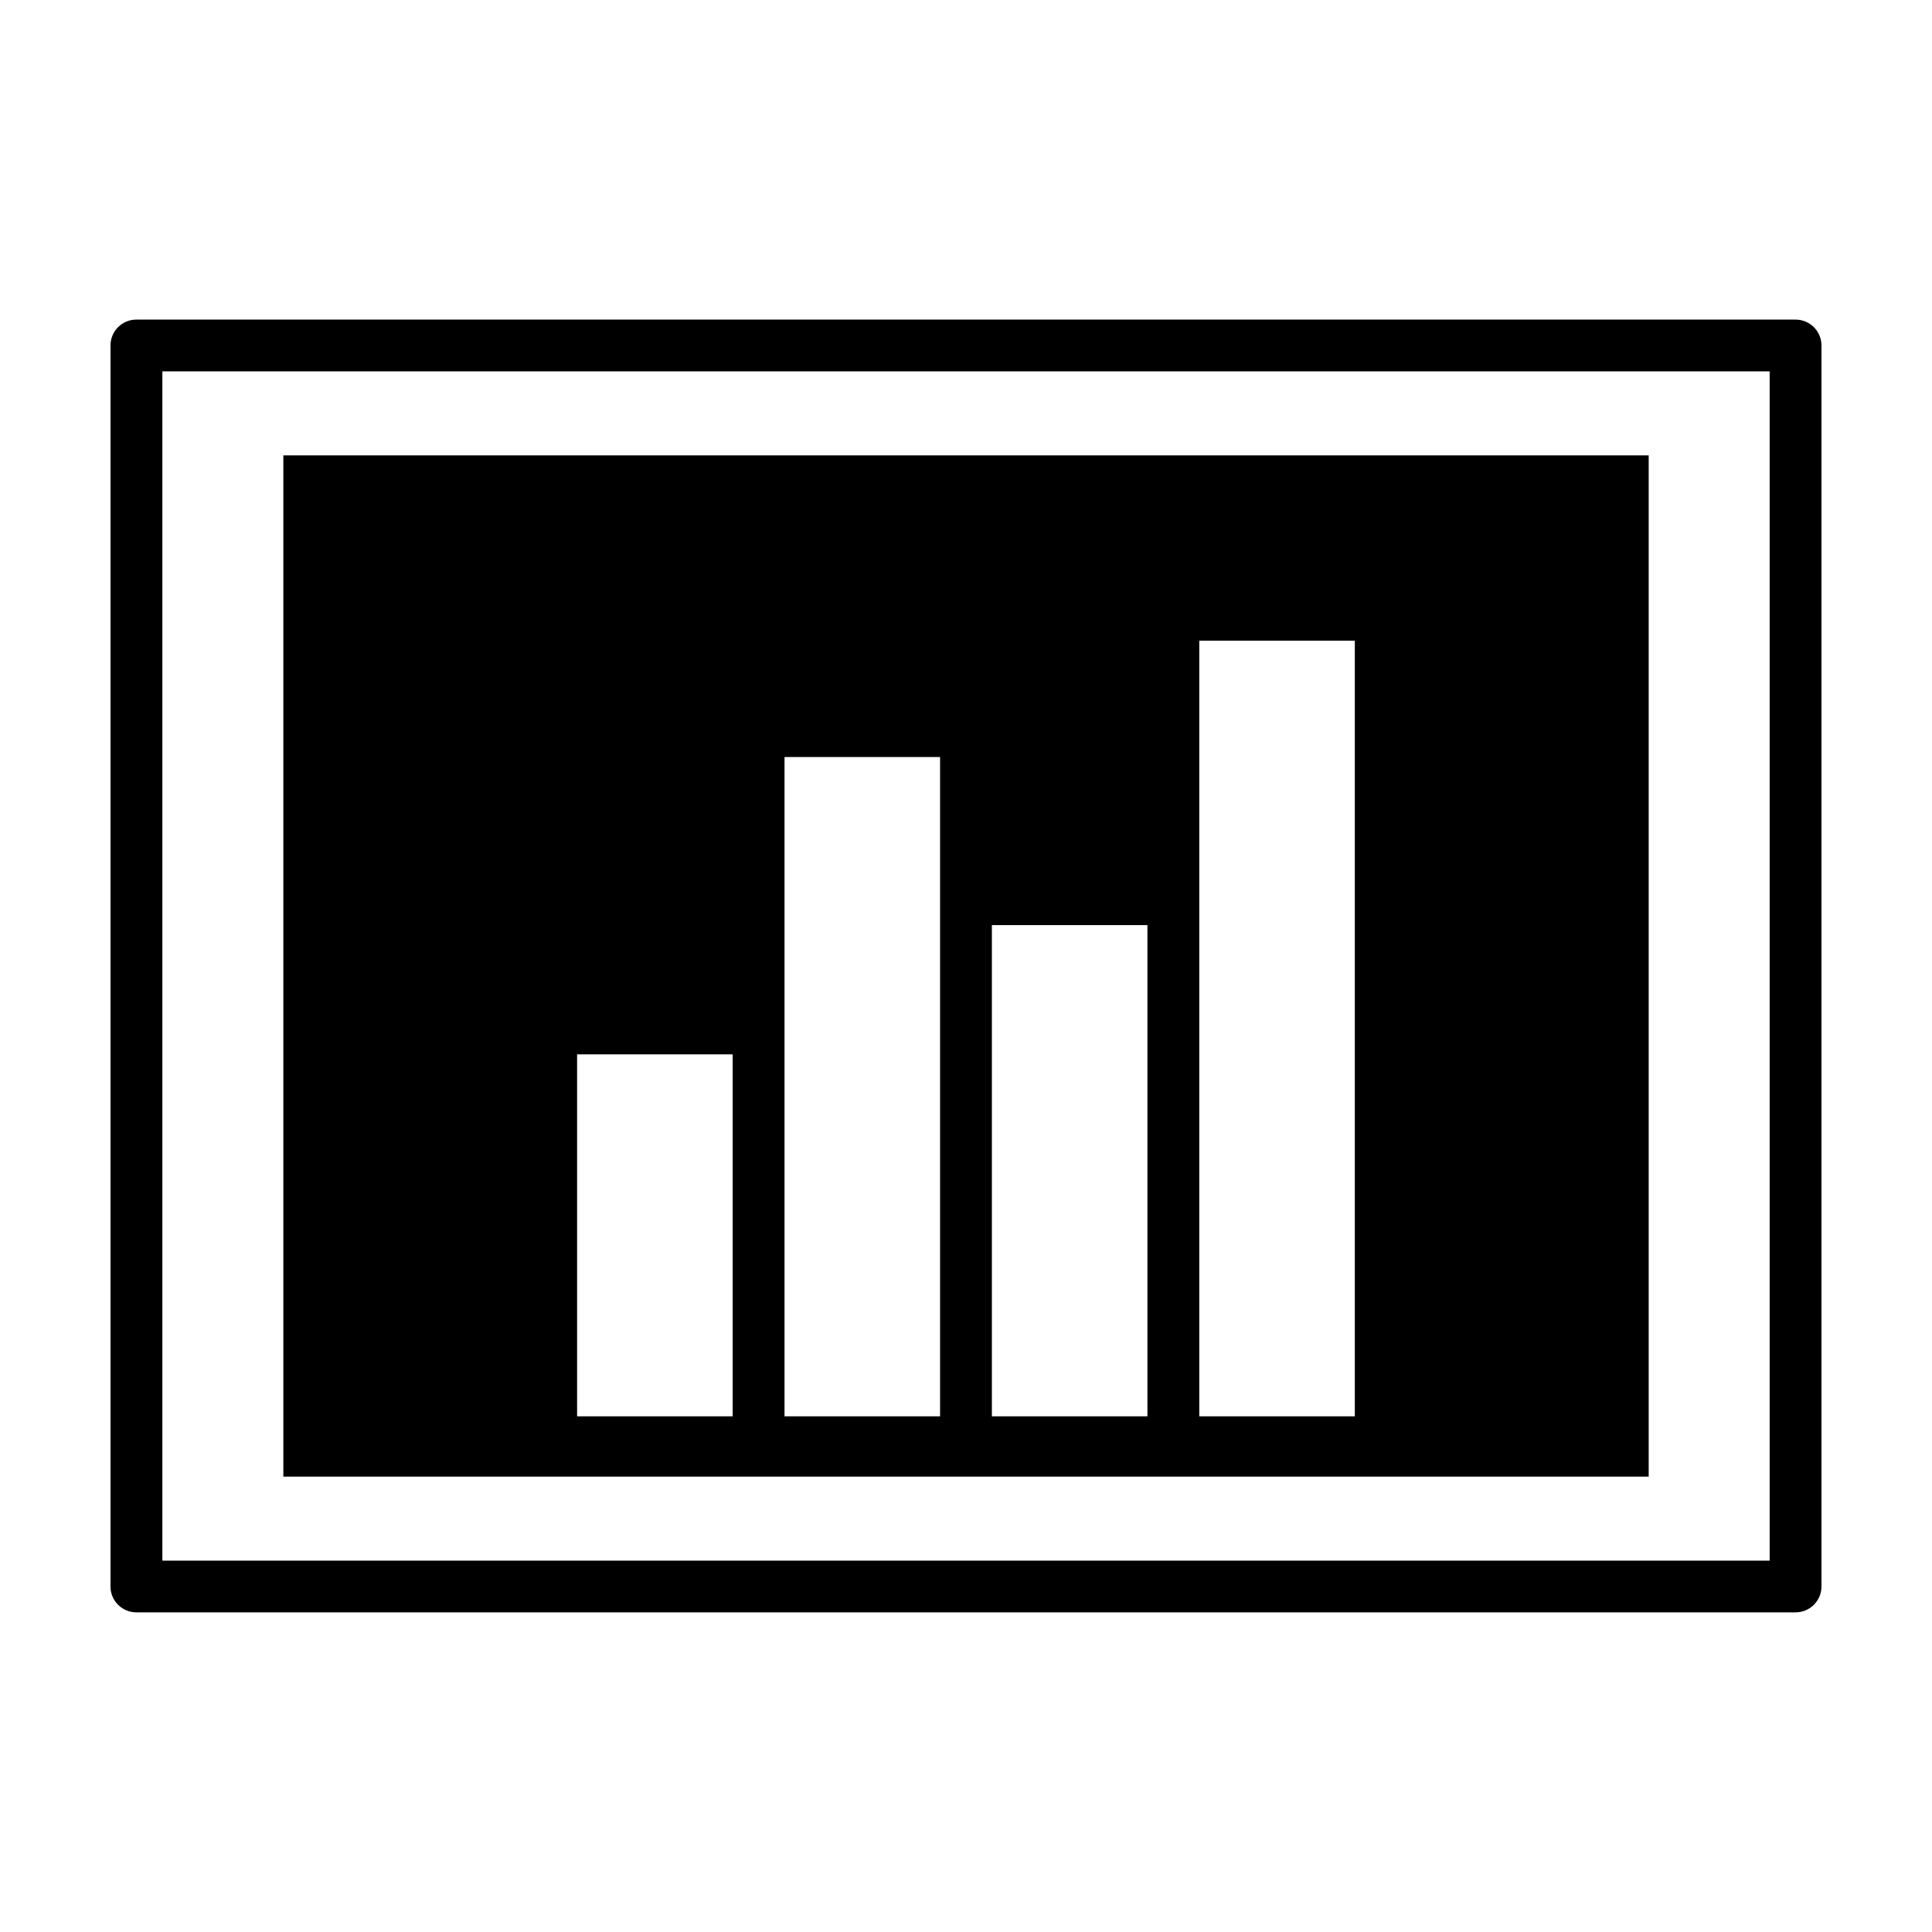
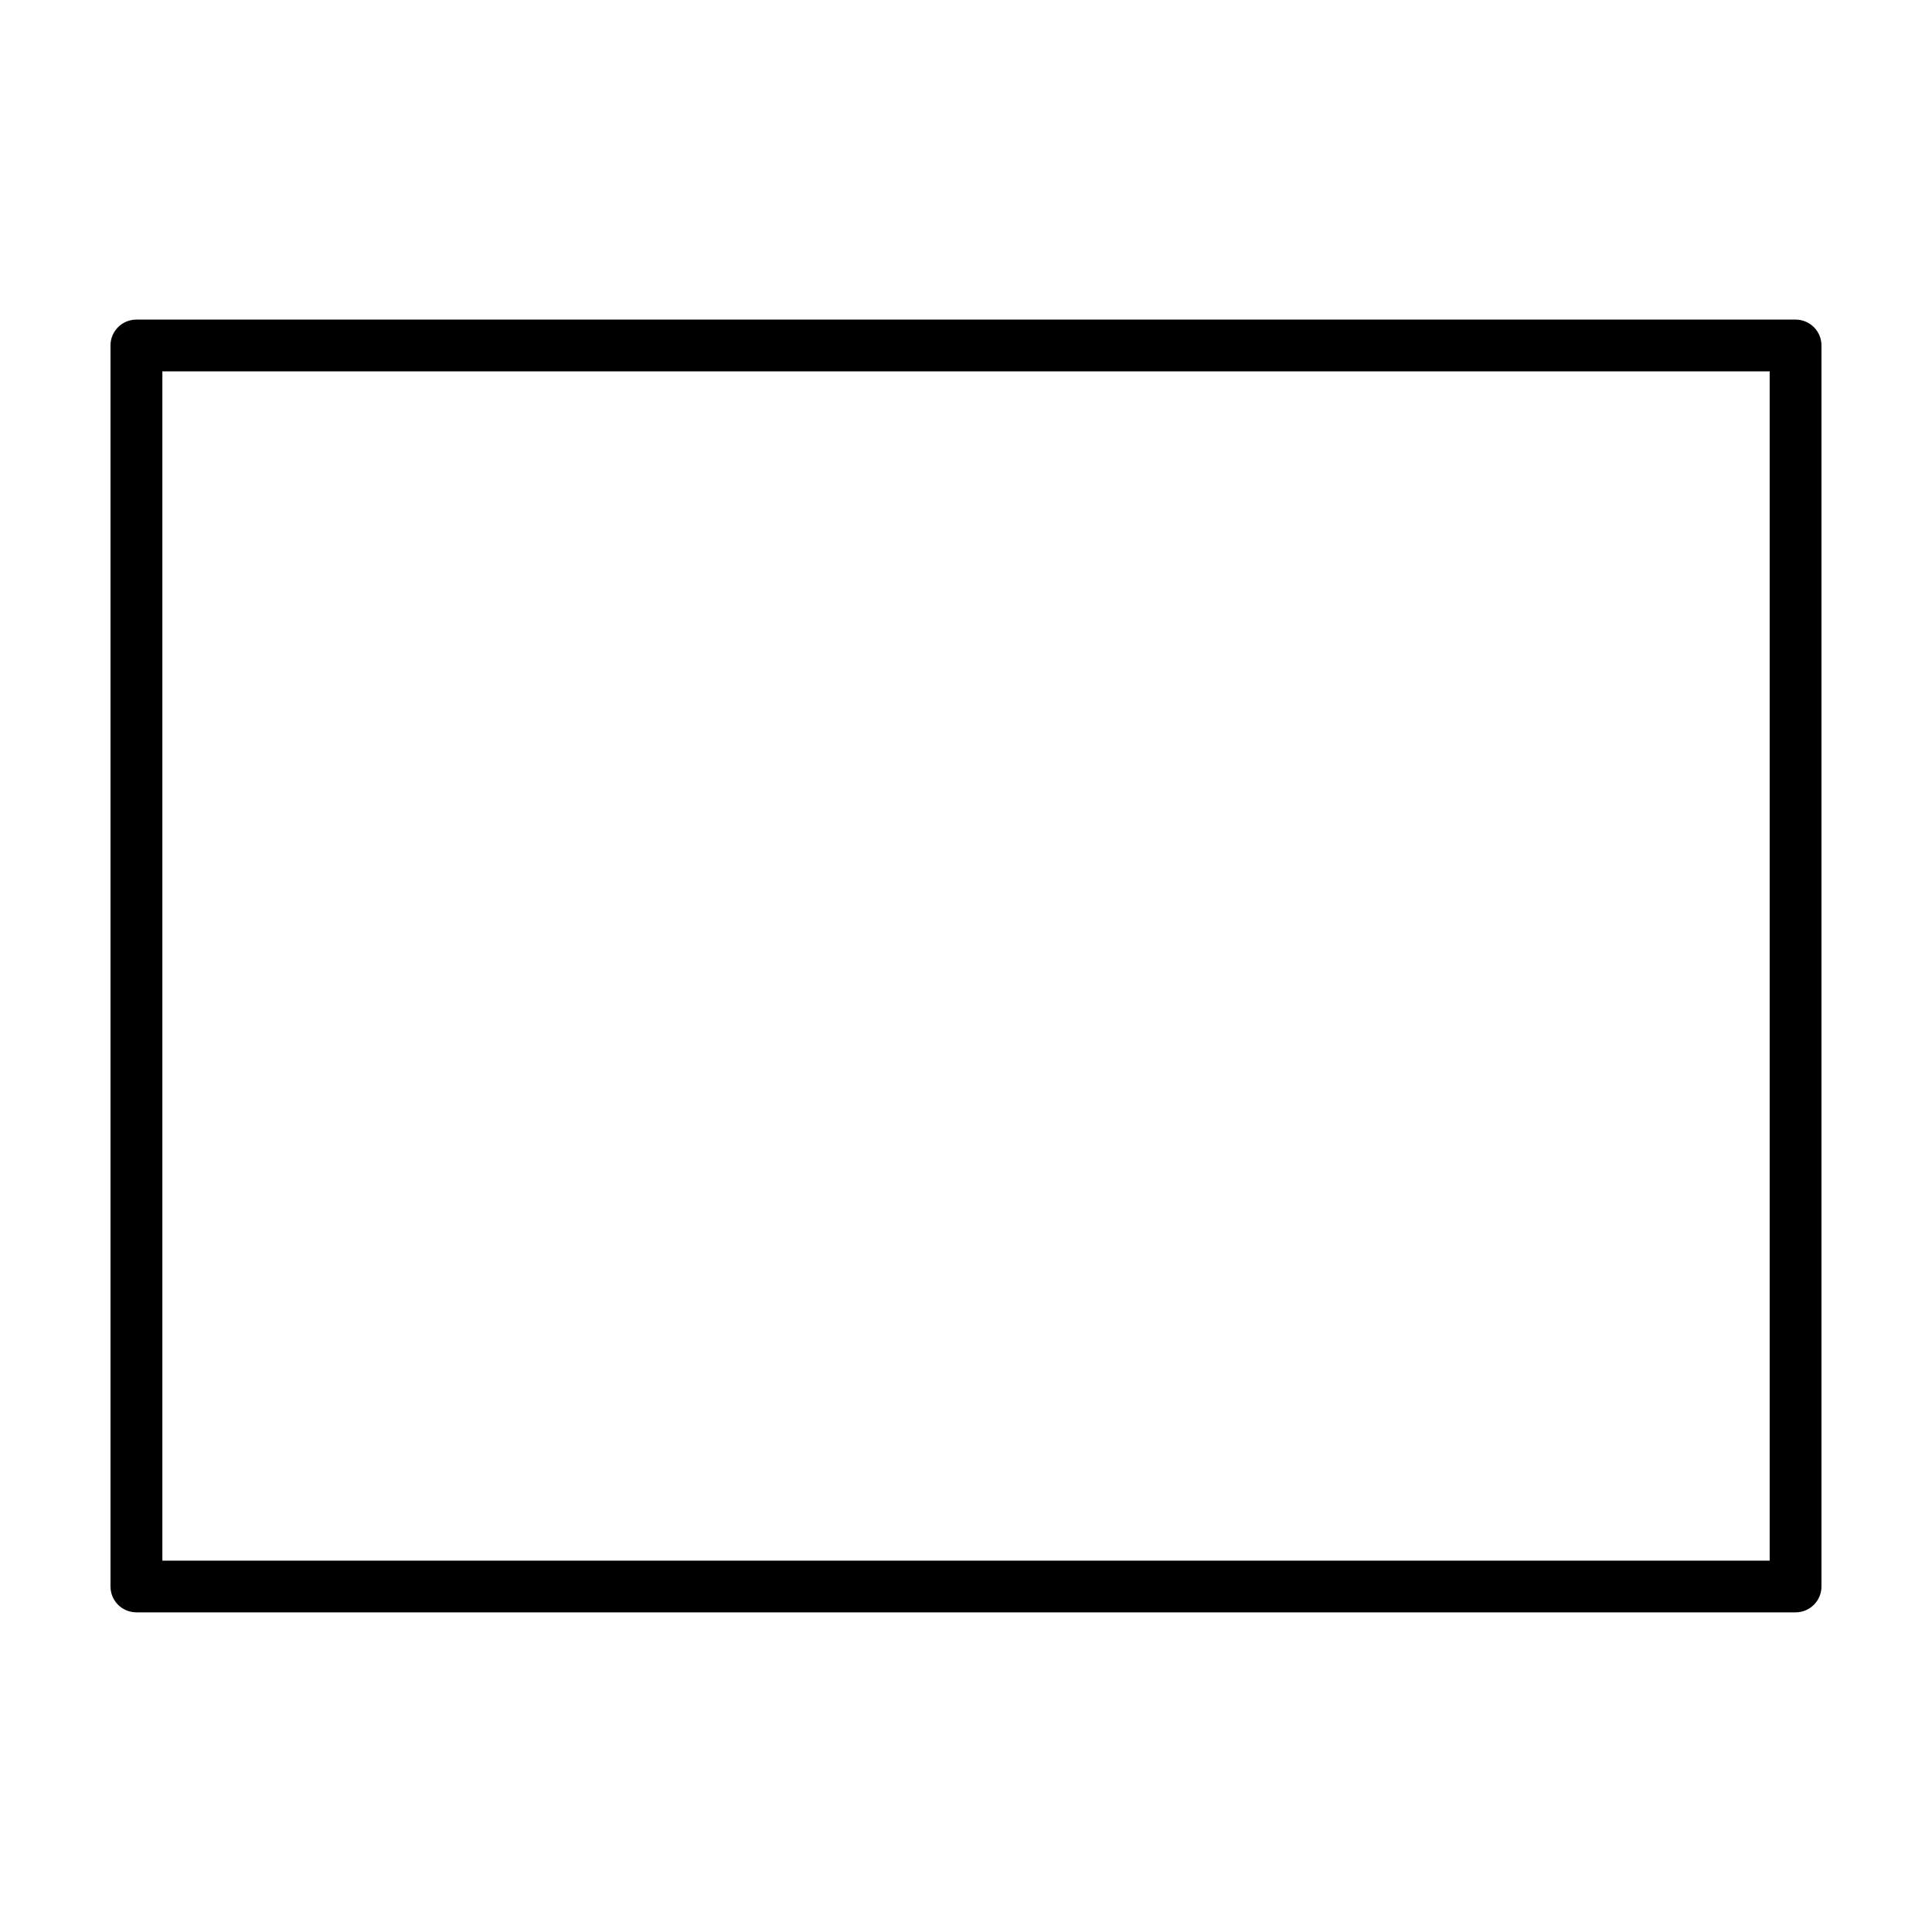
<svg xmlns="http://www.w3.org/2000/svg" fill="#000000" width="800px" height="800px" version="1.1" viewBox="144 144 512 512">
  <g>
    <path d="m619.85 571.29h-439.7c-3.801 0-6.867-3.062-6.867-6.852v-328.89c0-3.789 3.066-6.852 6.867-6.852h439.69c3.797 0 6.867 3.062 6.867 6.852v328.89c0 3.789-3.07 6.852-6.863 6.852zm-432.82-13.703h425.95v-315.18h-425.95z" />
-     <path d="m219.09 264.68v270.64h361.83v-270.64zm119.07 254.66h-41.223v-95.926h41.223zm54.969-137.04v137.04h-41.223v-174.72h41.223zm54.953 137.04h-41.223v-130.18h41.223zm54.961 0h-41.223v-205.55h41.223z" />
  </g>
</svg>